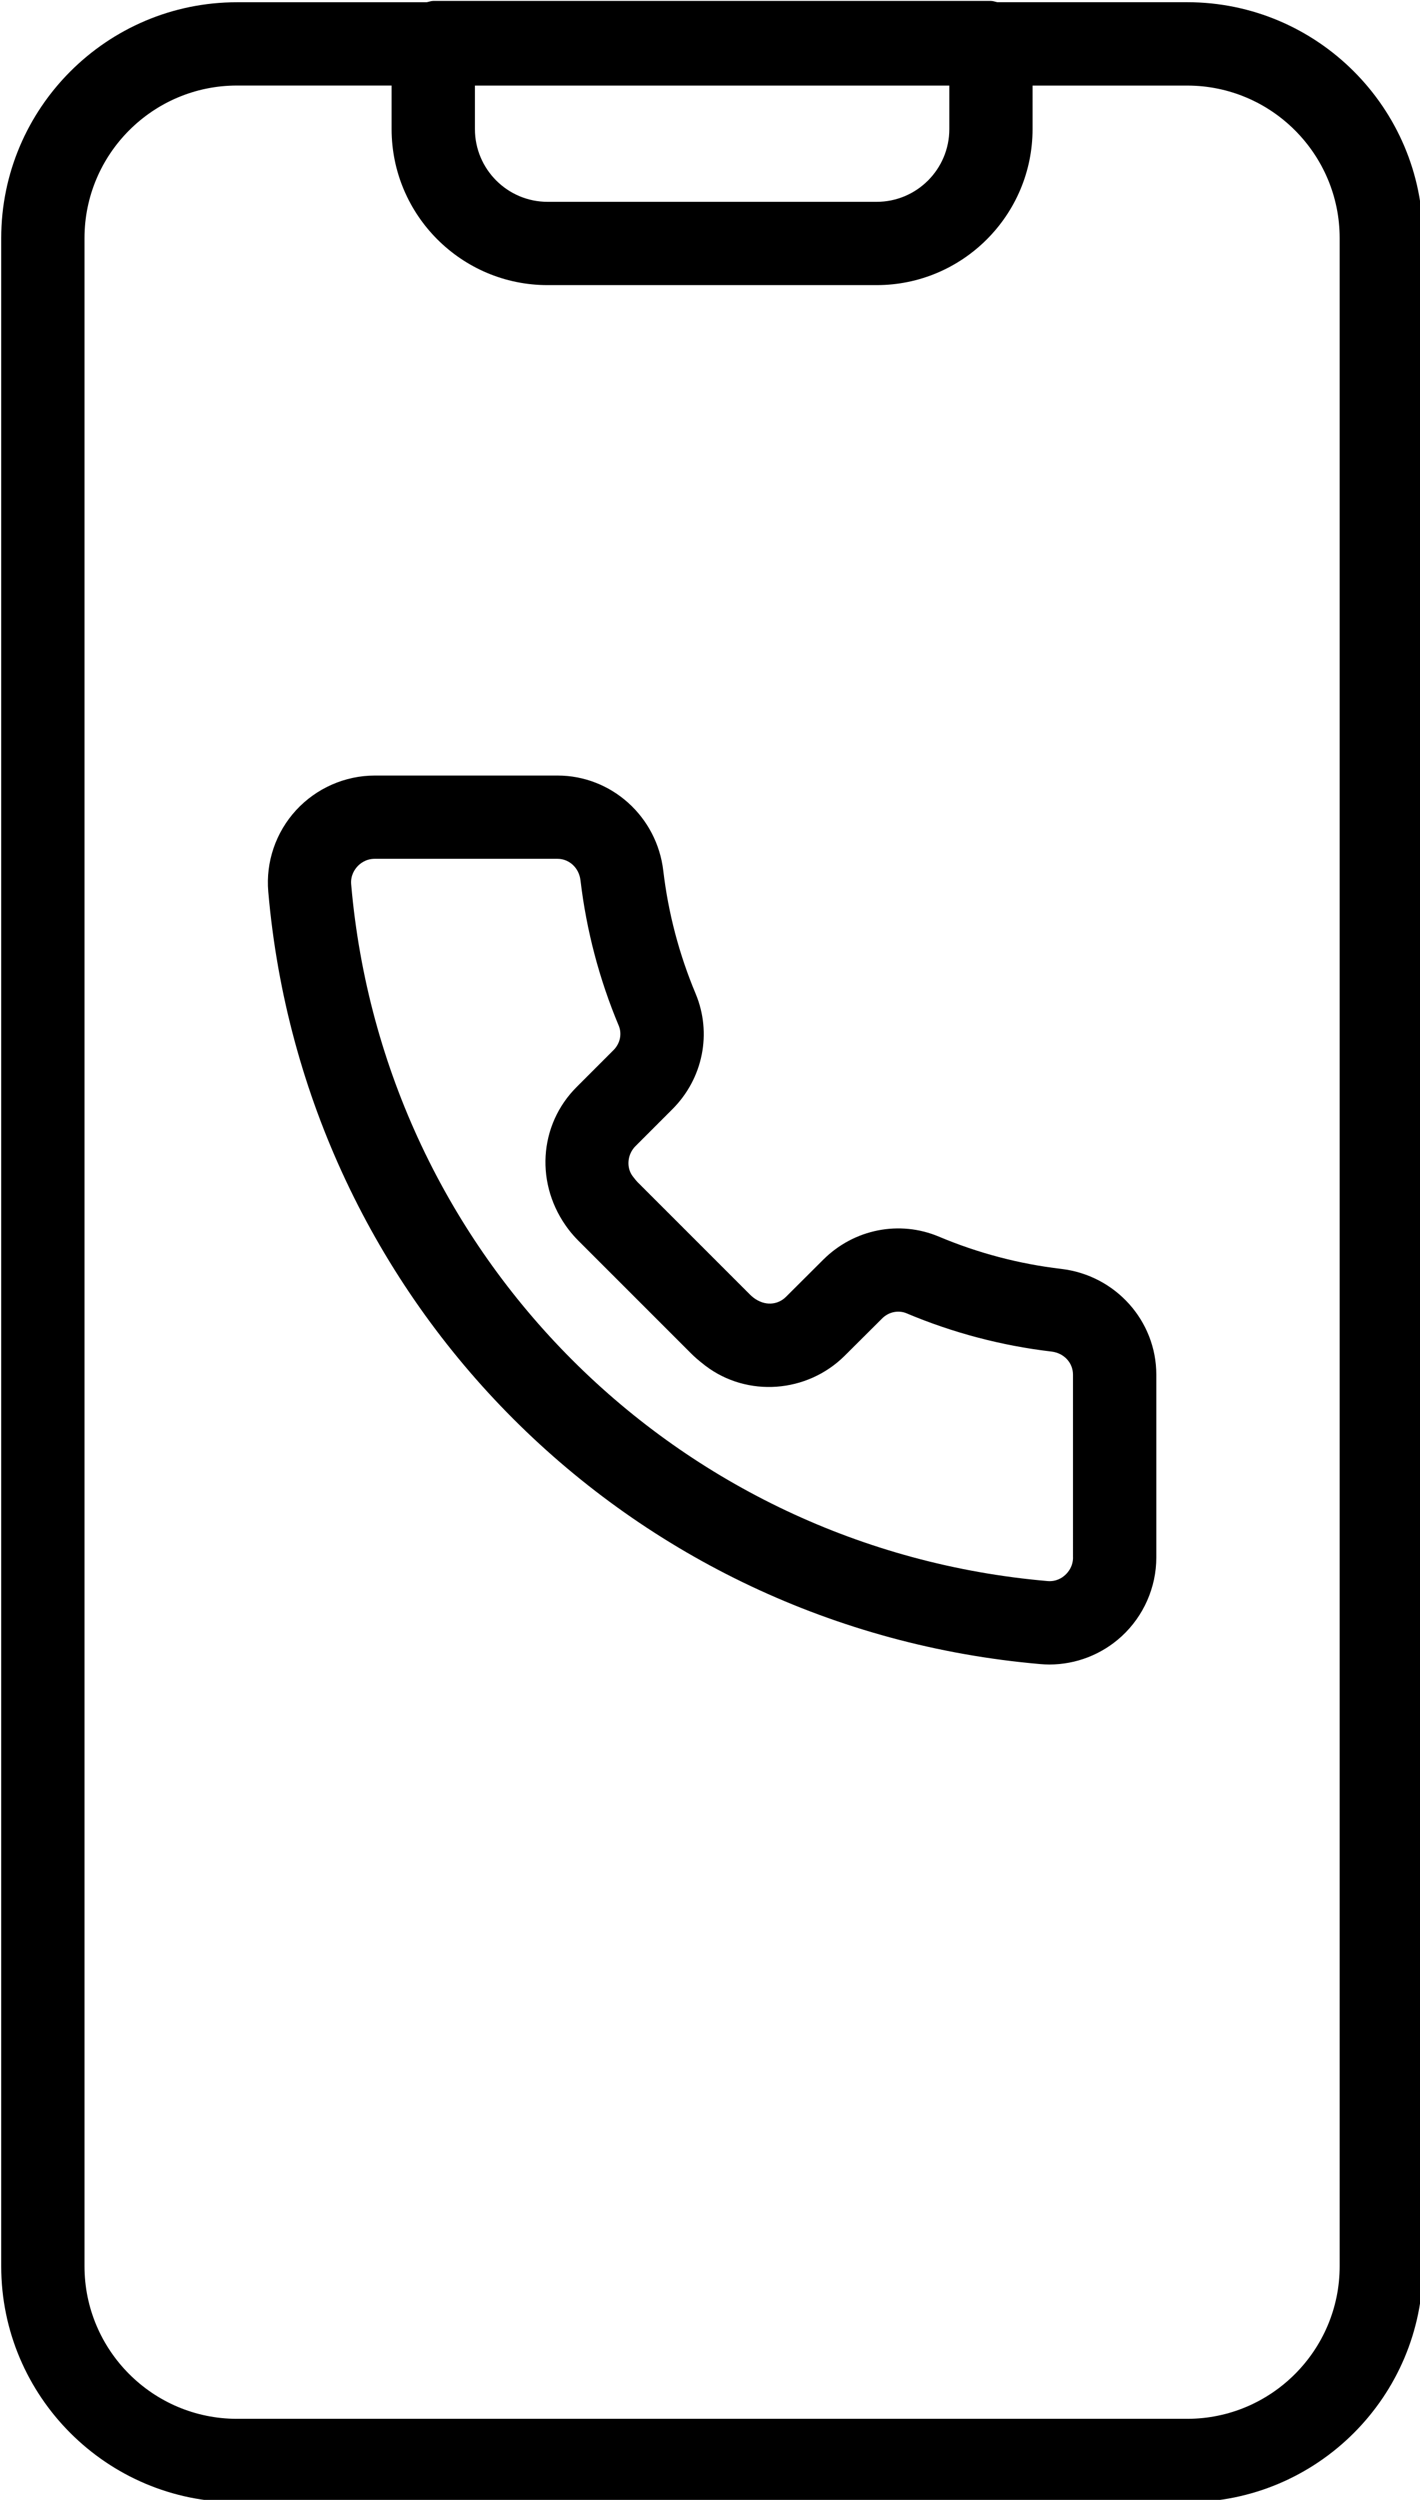
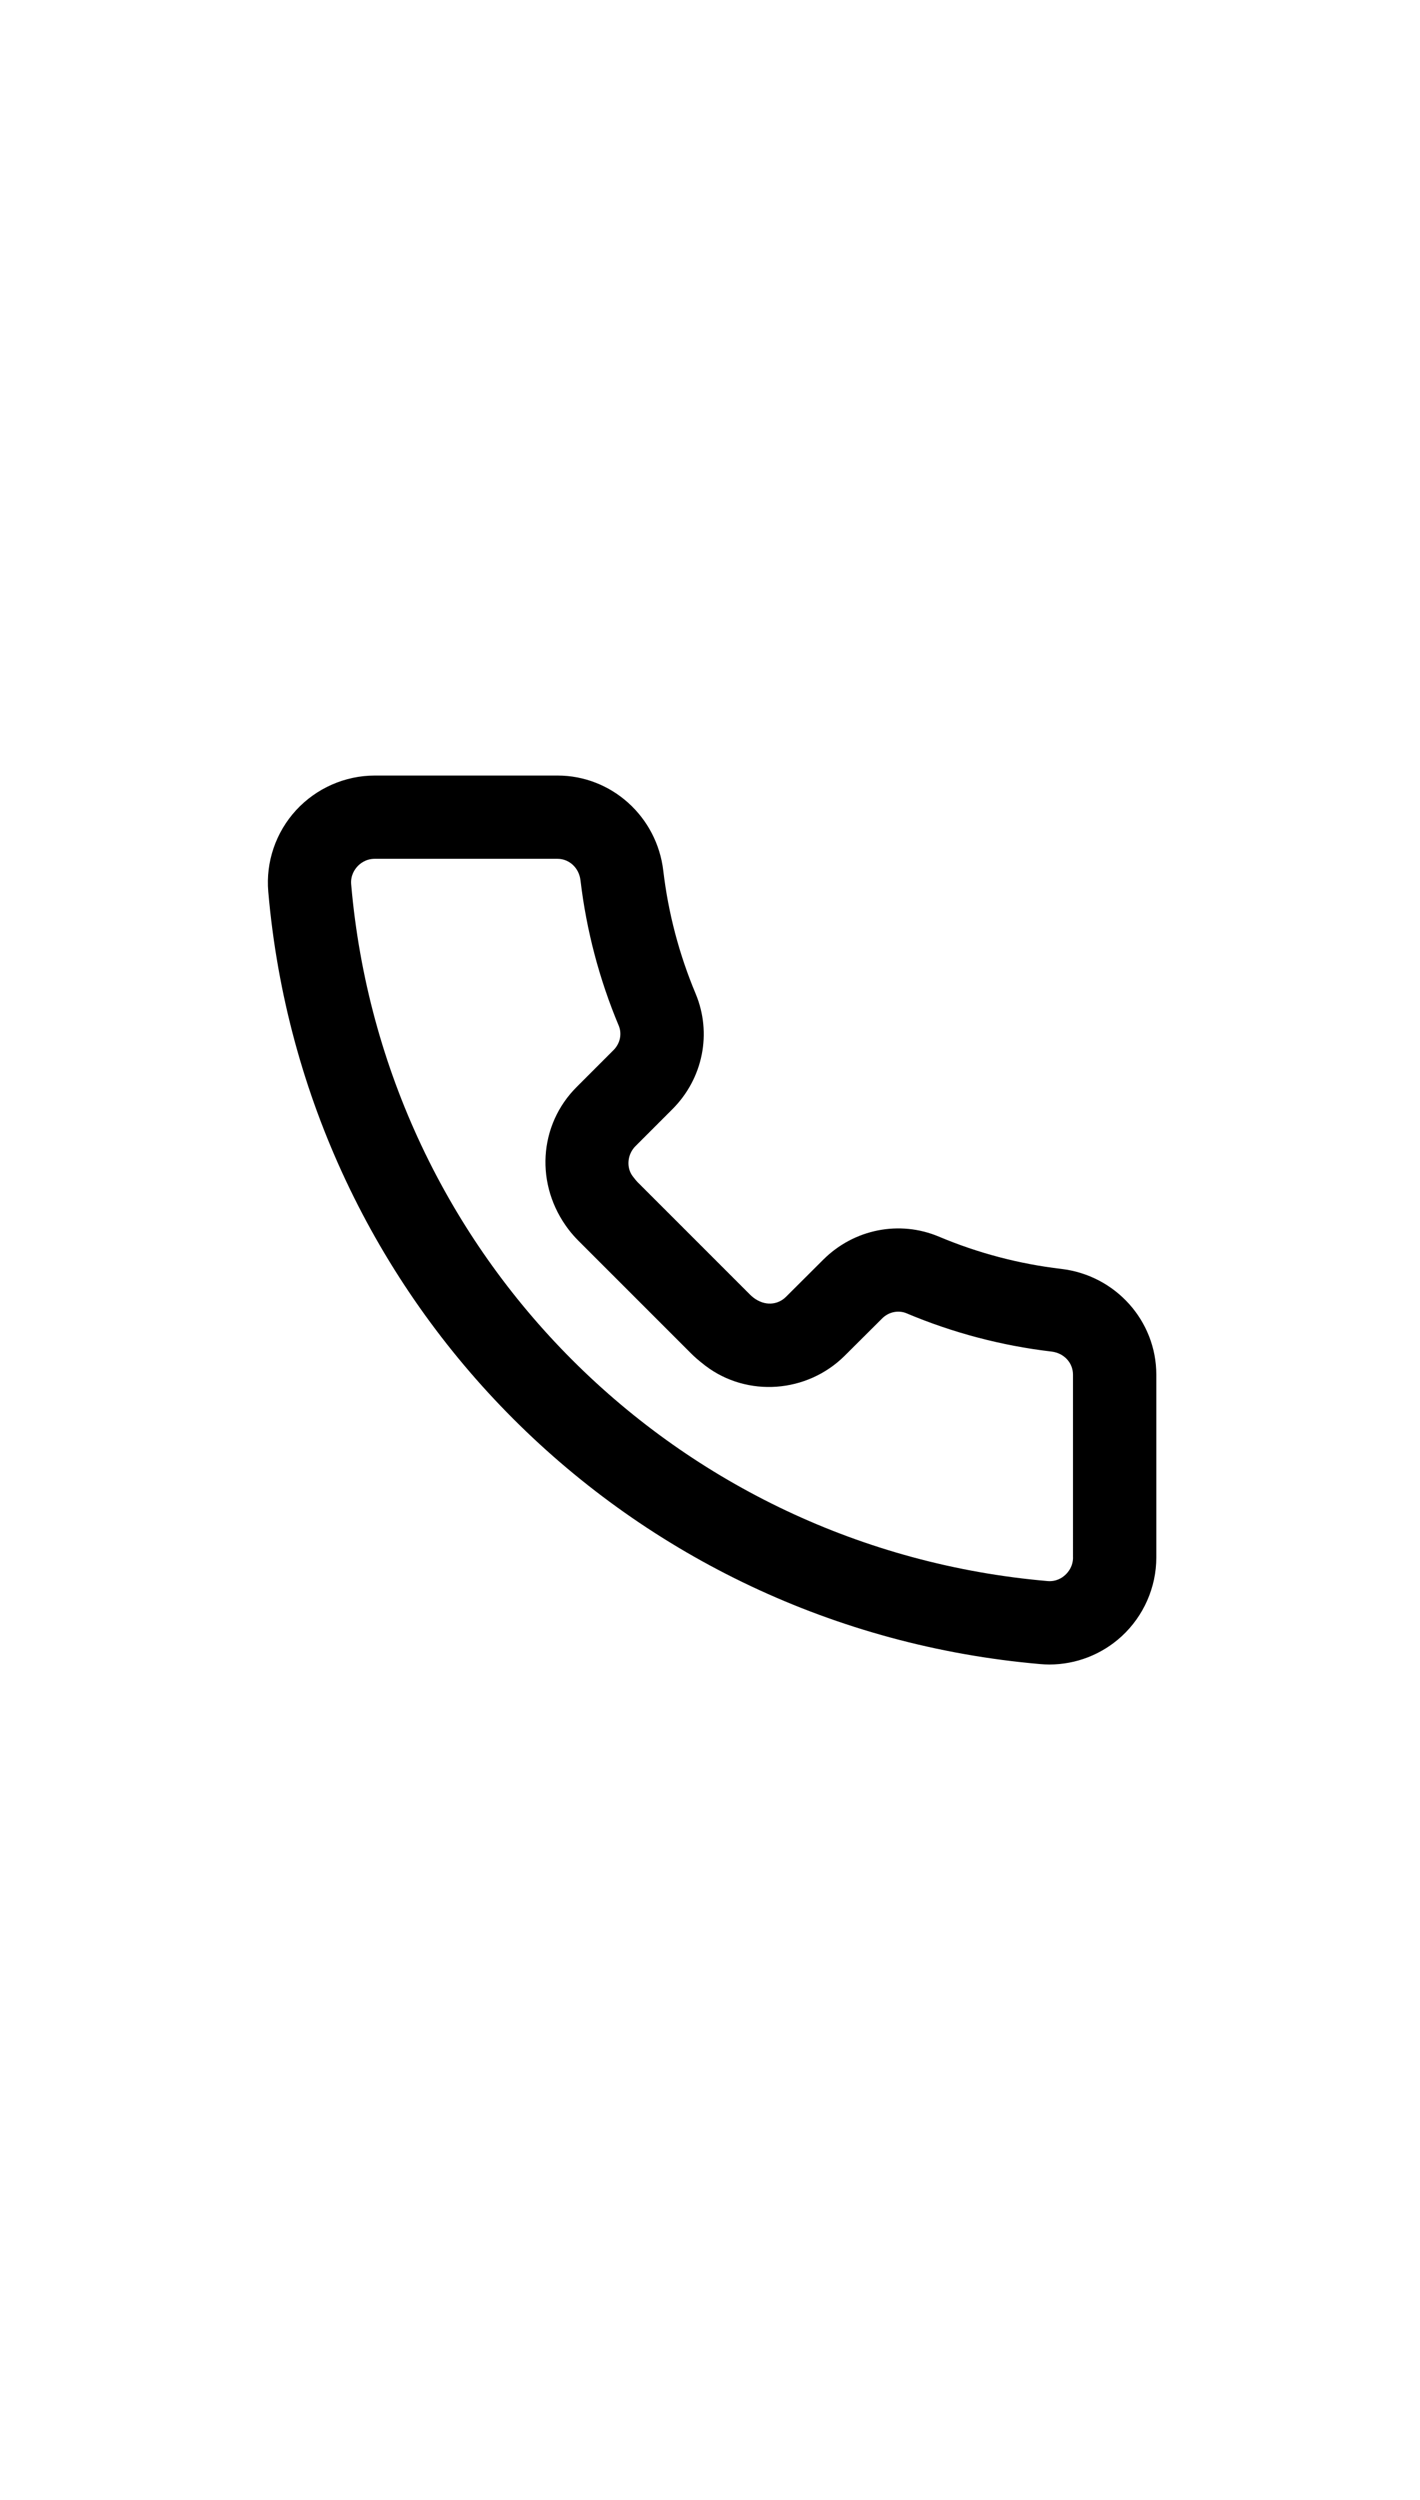
<svg xmlns="http://www.w3.org/2000/svg" height="60.0" preserveAspectRatio="xMidYMid meet" version="1.0" viewBox="14.9 2.0 34.1 60.0" width="34.1" zoomAndPan="magnify">
  <g id="change1_1">
-     <path d="M38.856,2.054c-0.054-0.009-0.103-0.032-0.16-0.032H25.304 c-0.057,0-0.106,0.023-0.16,0.032h-4.553c-3.122,0-5.662,2.54-5.662,5.663 v48.675c0,3.123,2.54,5.663,5.662,5.663h22.818c3.122,0,5.662-2.54,5.662-5.663 V7.716c0-3.123-2.54-5.663-5.662-5.663H38.856z M26.304,4.054h11.393v1.045 c0,0.962-0.782,1.745-1.744,1.745h-7.904c-0.962,0-1.744-0.783-1.744-1.745V4.054z M47.071,7.716v48.675c0,2.02-1.643,3.663-3.662,3.663H20.591 c-2.02,0-3.662-1.643-3.662-3.663V7.716c0-2.02,1.643-3.663,3.662-3.663h3.713 v1.045c0,2.065,1.68,3.745,3.744,3.745h7.904c2.064,0,3.744-1.68,3.744-3.745 V4.054h3.713C45.429,4.054,47.071,5.697,47.071,7.716z" />
-   </g>
+     </g>
  <g id="change1_2">
    <path d="M40.386,32.455c-1.012-0.119-1.999-0.379-2.938-0.774 c-0.946-0.399-2.038-0.184-2.777,0.551l-0.895,0.892 c-0.2,0.2-0.512,0.228-0.782,0.021c-0.029-0.022-0.057-0.047-0.083-0.073 l-2.7-2.699c-0.025-0.026-0.051-0.054-0.116-0.14 c-0.16-0.209-0.132-0.527,0.065-0.724l0.887-0.887 c0.737-0.737,0.955-1.827,0.556-2.777c-0.395-0.943-0.656-1.935-0.775-2.948 c-0.154-1.301-1.246-2.283-2.541-2.283h-4.384c-0.718,0-1.408,0.304-1.895,0.834 c-0.485,0.529-0.728,1.24-0.666,1.952c0.857,9.885,8.655,17.682,18.54,18.54 c0.072,0.006,0.146,0.01,0.218,0.01c0.638,0,1.259-0.24,1.733-0.675 c0.53-0.486,0.835-1.177,0.835-1.896v-4.384 C42.668,33.7,41.687,32.608,40.386,32.455z M40.668,39.379 c0,0.218-0.117,0.357-0.187,0.421c-0.068,0.063-0.21,0.166-0.427,0.147 c-8.915-0.774-15.947-7.806-16.721-16.721c-0.019-0.212,0.085-0.359,0.147-0.427 c0.063-0.07,0.203-0.187,0.421-0.187h4.384c0.286,0,0.52,0.218,0.555,0.517 c0.142,1.198,0.45,2.371,0.918,3.487c0.083,0.198,0.034,0.43-0.126,0.589 l-0.887,0.887c-0.907,0.907-1.01,2.35-0.185,3.426 c0.071,0.091,0.147,0.178,0.232,0.263l2.703,2.702 c0.085,0.085,0.175,0.165,0.347,0.298c1.003,0.761,2.44,0.656,3.344-0.243 l0.896-0.892c0.158-0.16,0.393-0.208,0.589-0.125 c1.111,0.468,2.282,0.777,3.48,0.918c0.299,0.035,0.516,0.268,0.516,0.554V39.379z" />
  </g>
</svg>